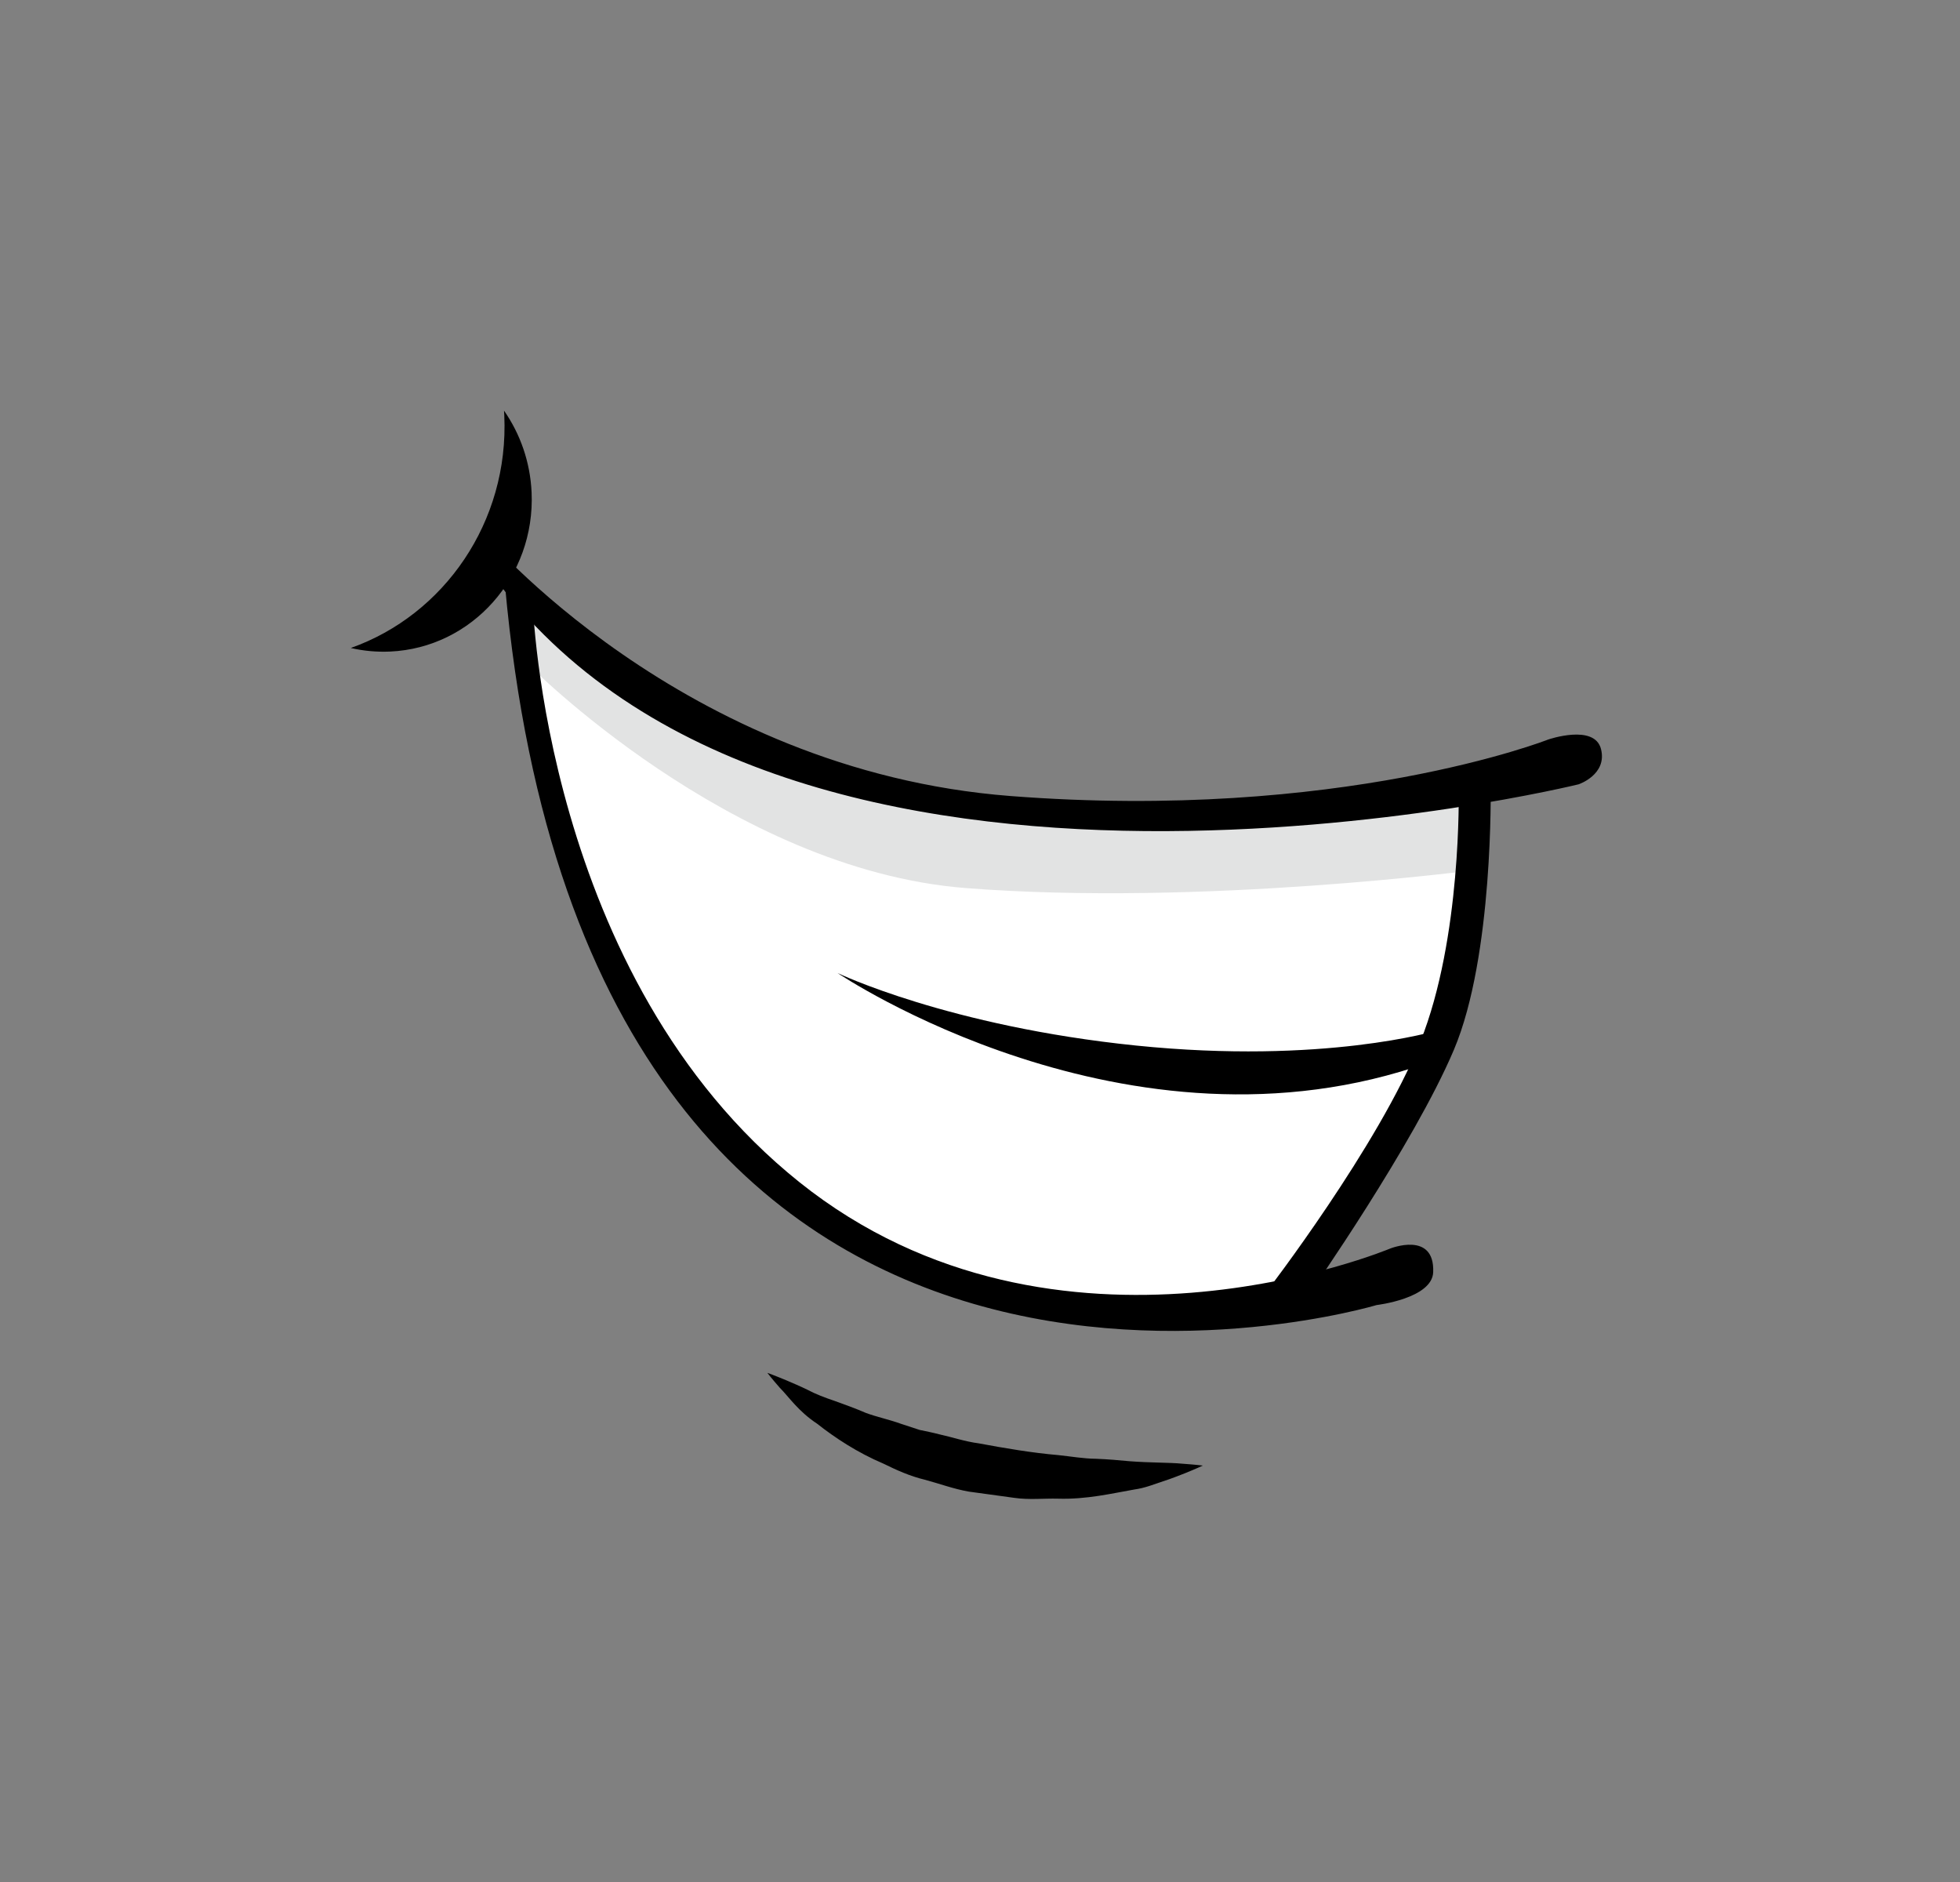
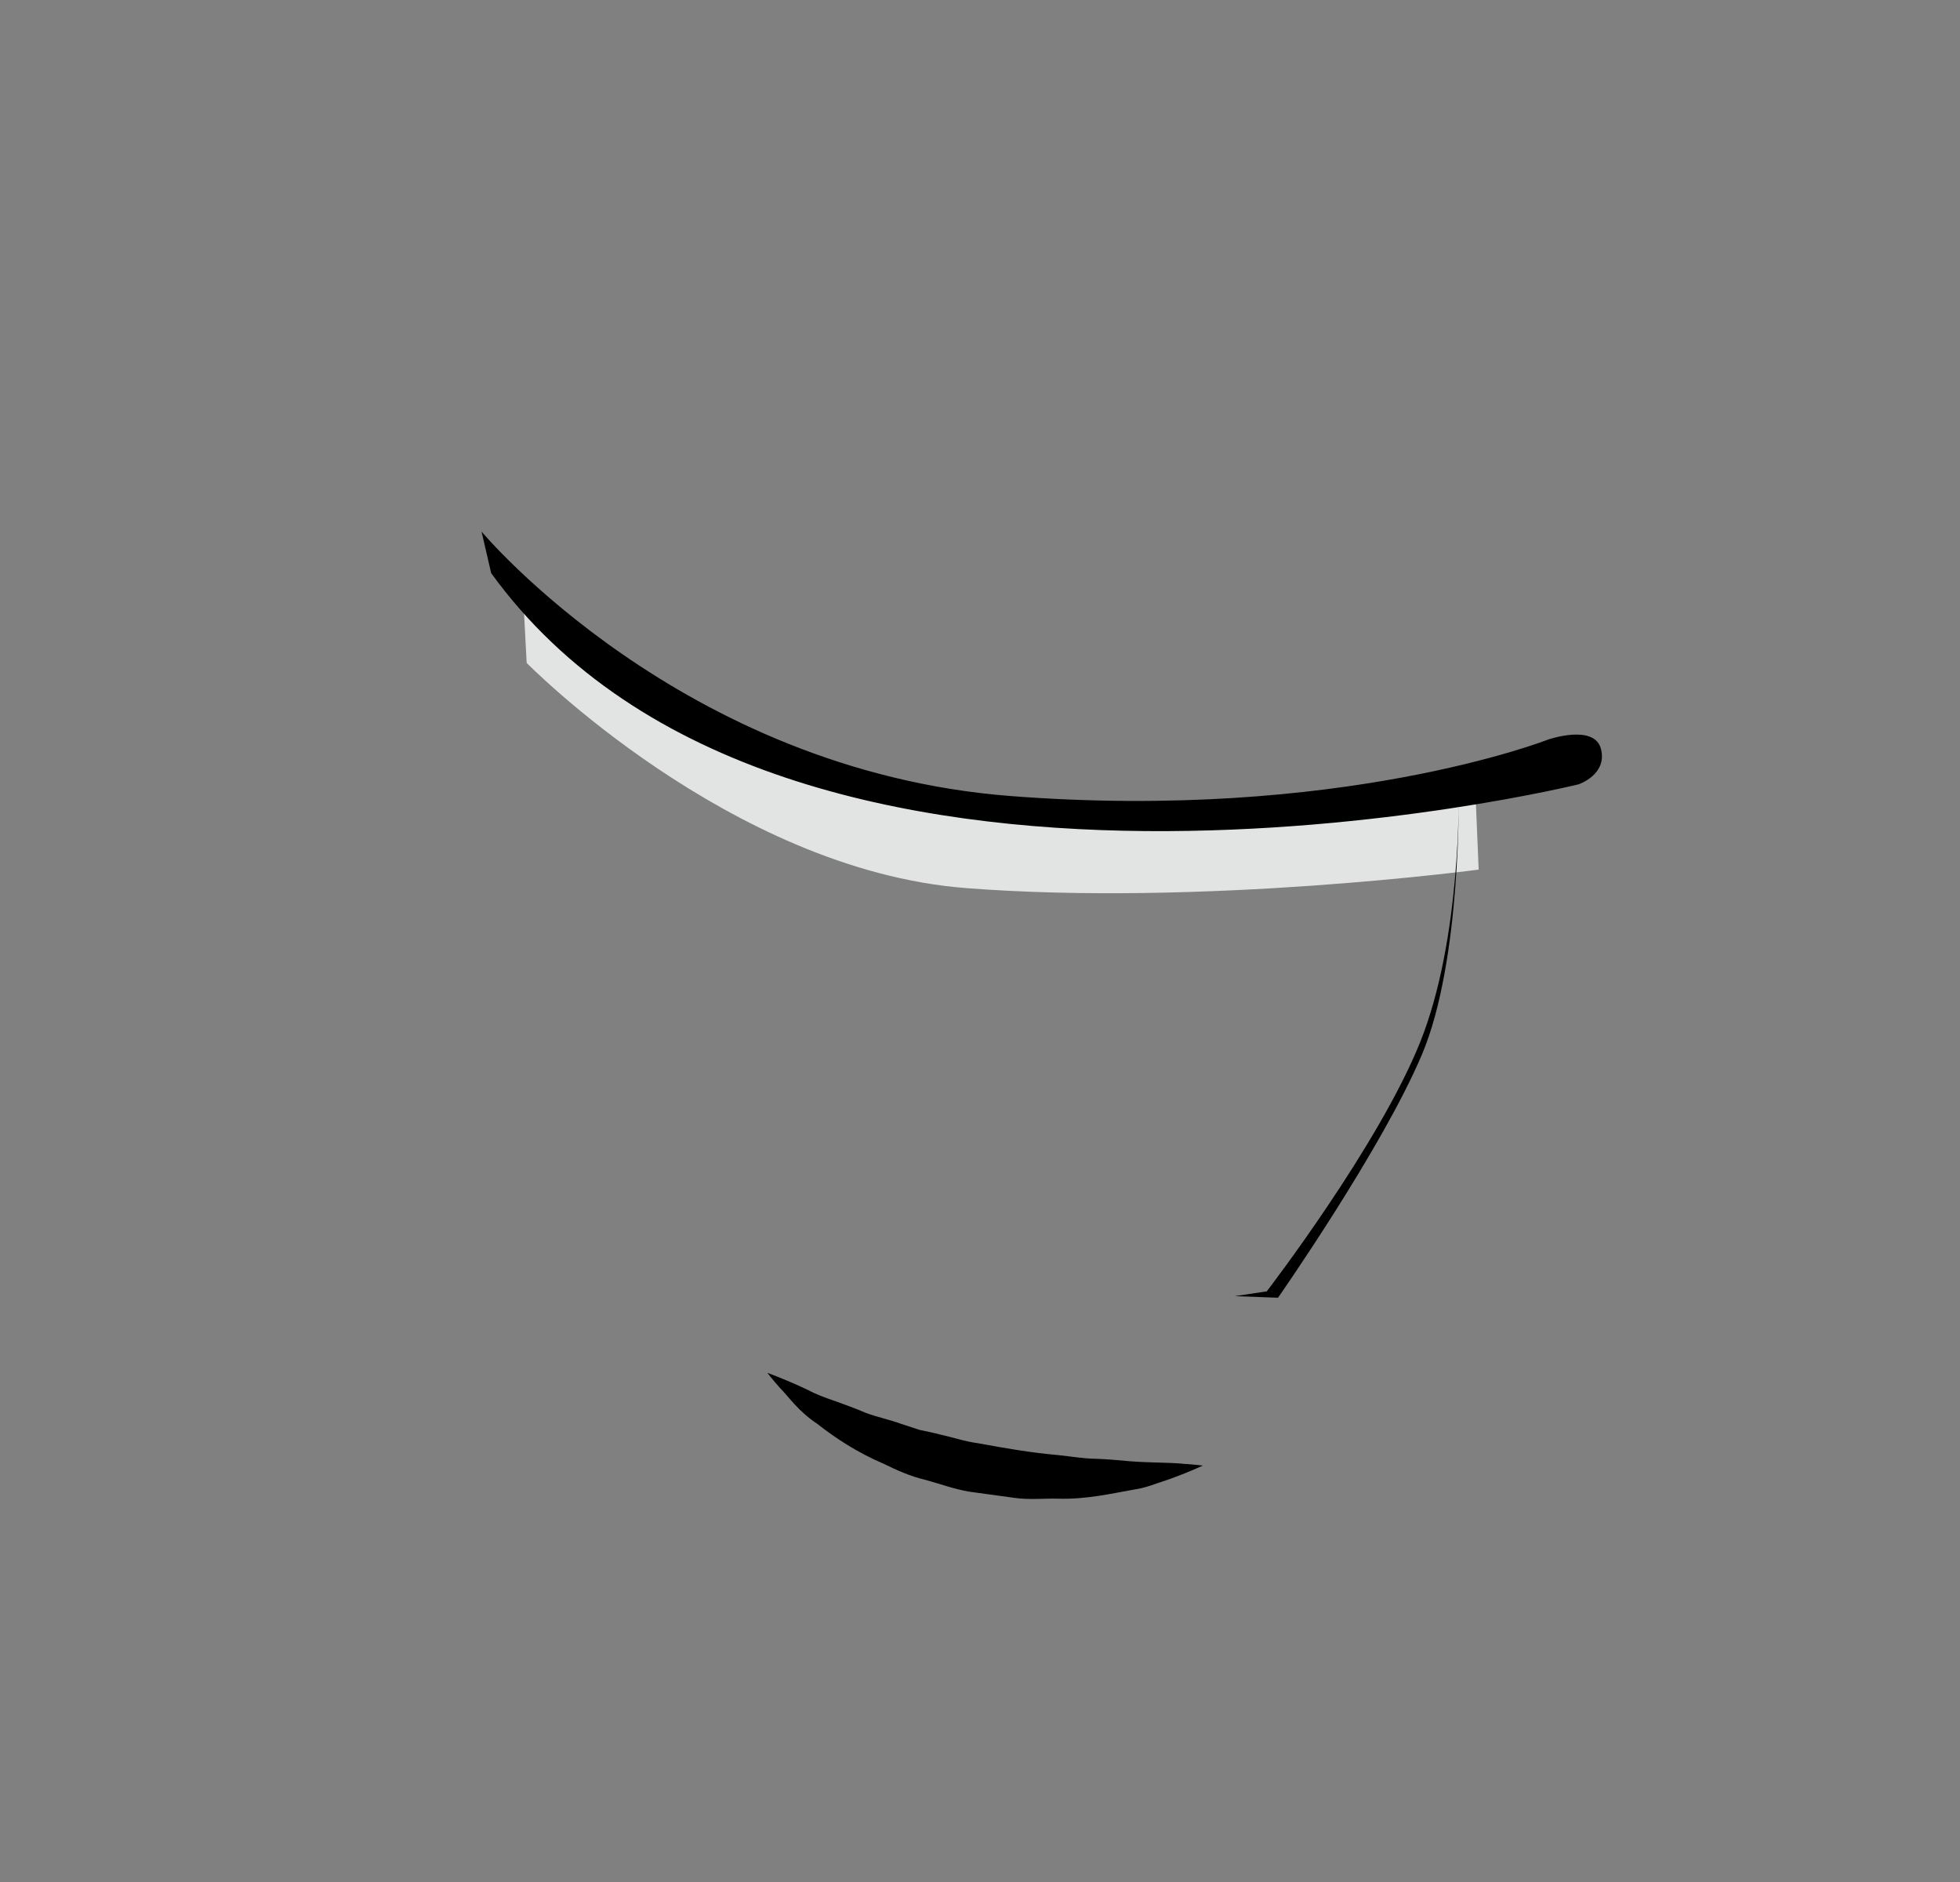
<svg xmlns="http://www.w3.org/2000/svg" version="1.1" id="Layer_1" x="0" y="0" viewBox="0 0 450 432" xml:space="preserve">
  <rect x="0" y="0" width="450" height="432" fill="#808080" stroke="none" />
  <style />
  <switch>
    <g>
-       <path d="M300.51 187.13l-62.42-.73-50.67-8.08-37.45-17.62-18.36-16.89-13.22-1.47 5.14 33.78s19.83 48.47 19.83 50.67c0 2.2 28.64 38.92 28.64 38.92l34.51 25.7 50.67 10.28 24.97-1.47 15.42-3.67 7.34-13.95L324 254.7l12.48-30.11 2.94-30.84-1.47-12.48-37.44 5.86z" fill="#fff" />
      <path d="M120.92 152.17s46.59 47.44 100.81 51.68 117.76-4.24 117.76-4.24l-.85-20.33-66.93 8.47-52.31-1.69-40.03-11.86-45.75-25.42-13.55-12.71.85 16.1z" fill="#e2e3e3" />
      <path d="M110.56 122.02s45.77 54.83 121.41 60.7 123.49-12.97 123.49-12.97 10.65-3.67 12.12 2.2-5.14 8.08-5.14 8.08-182.11 44.79-249.67-48.47" />
-       <path d="M122.31 138.17s2.45 86.16 61.19 133.16c59.24 47.39 135.63 15.28 135.63 15.28s10.29-4.14 9.92 5.41c-.23 6.05-13.01 7.55-13.01 7.55s-180.39 54.26-200.1-165.31" />
-       <path d="M290.84 296.42s25.7-33.41 35.25-57.28 8.81-57.64 8.81-57.64l7.34-1.1s.73 38.92-8.44 60.58-33.04 55.81-33.04 55.81l-9.92-.37z" />
-       <path d="M329.88 236.57s-25.95 7.83-69.03 3.43c-43.08-4.41-68.54-16.64-68.54-16.64s66.58 45.04 135.61 20.56" />
-       <path d="M89.56 149.56c-3.1.14-6.13-.15-9.02-.82 21.42-7.58 36.35-28.94 35.24-53.38l-.06-1.1c3.71 5.32 6.01 11.76 6.33 18.76.87 19.32-13.67 35.69-32.49 36.54z" fill-rule="evenodd" clip-rule="evenodd" />
+       <path d="M290.84 296.42s25.7-33.41 35.25-57.28 8.81-57.64 8.81-57.64s.73 38.92-8.44 60.58-33.04 55.81-33.04 55.81l-9.92-.37z" />
      <path d="M176.18 315.13s1.64.58 4.39 1.73c1.36.59 3.04 1.28 4.87 2.18 1.82.97 3.98 1.79 6.24 2.55 2.27.82 4.67 1.68 7.08 2.72 2.49.94 5.41 1.53 8.14 2.53 1.39.46 2.8.92 4.24 1.39 1.49.31 3 .61 4.48 1 3.01.66 5.97 1.68 9.08 2.08 6.16 1.15 12.33 2.19 18.27 2.7 2.96.31 5.84.82 8.59.84 2.75.1 5.38.34 7.84.57 4.9.37 9.02.27 12.01.56 2.98.21 4.75.43 4.75.43s-1.48.71-4.17 1.79c-1.35.52-3 1.19-4.95 1.82-1.94.63-4.12 1.55-6.64 1.89-4.99.87-10.91 2.3-17.46 2.1-3.25-.09-6.67.31-10.09-.19-3.43-.47-6.92-.95-10.41-1.43-3.47-.6-6.81-1.85-10.15-2.74-3.39-.81-6.49-2.22-9.44-3.67-6-2.54-11.19-5.97-15.24-9.17-4.36-2.88-6.51-6.19-8.56-8.24-1.88-2.13-2.87-3.44-2.87-3.44z" />
    </g>
  </switch>
</svg>